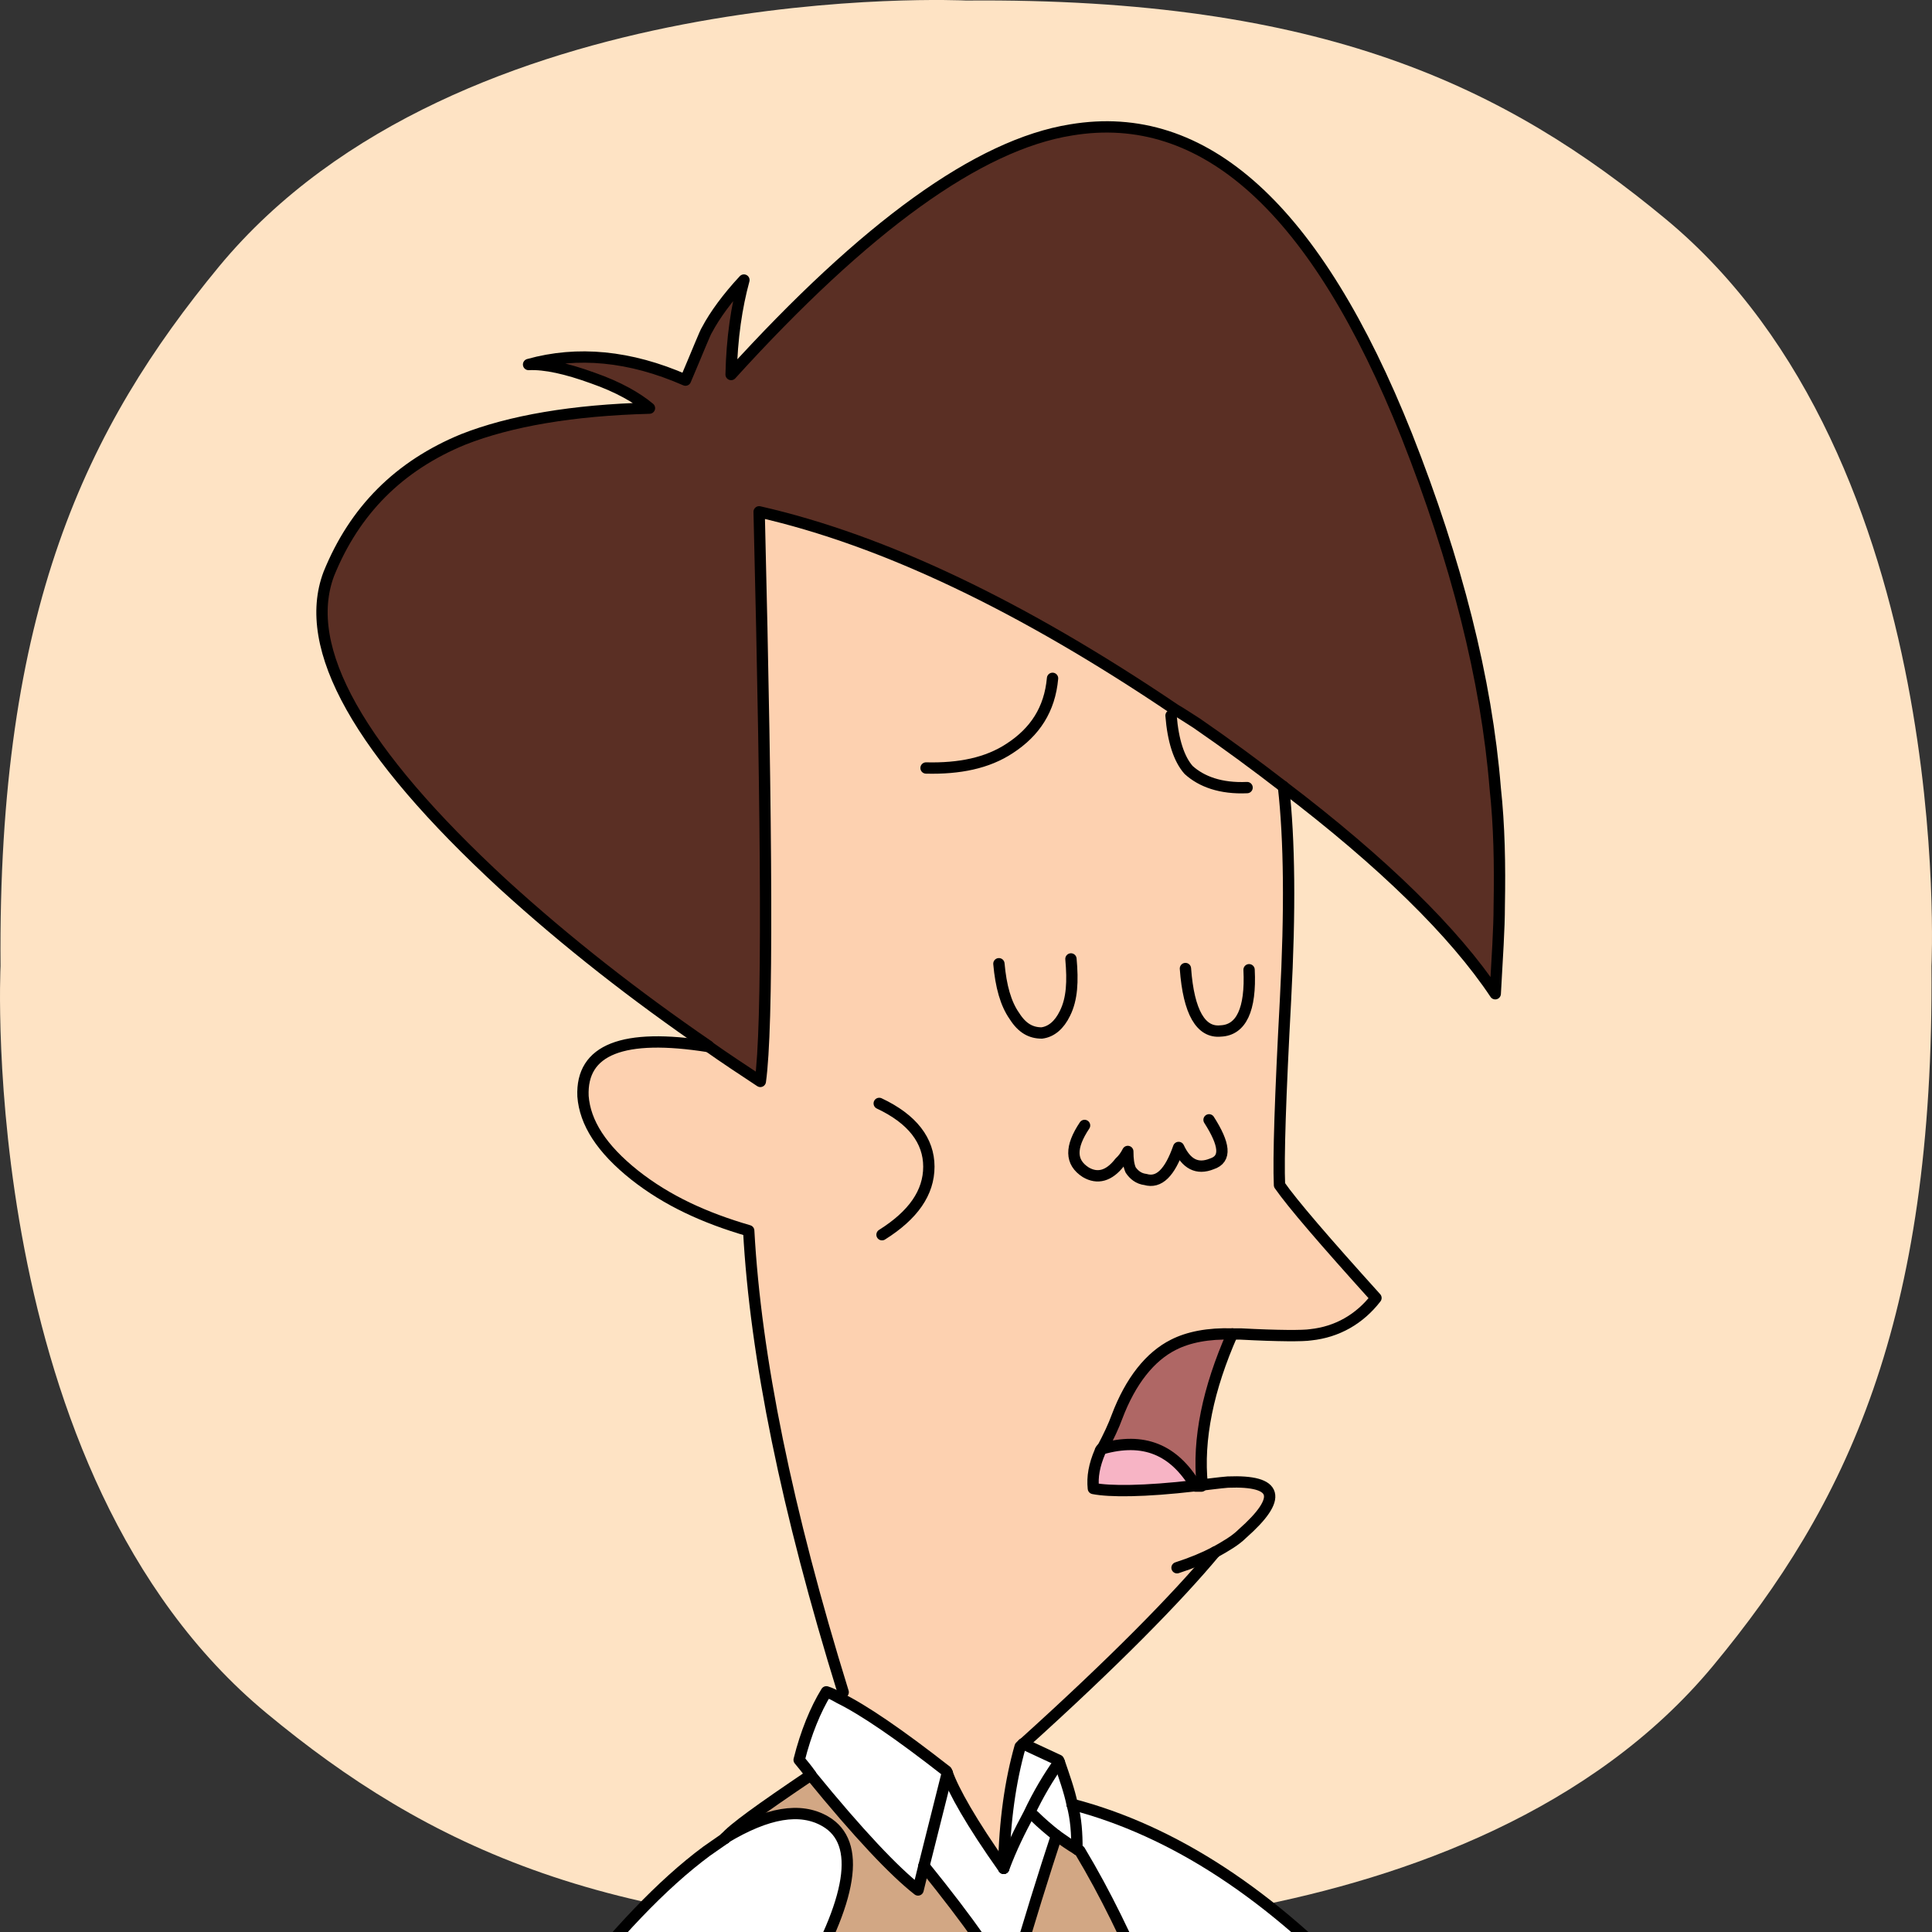
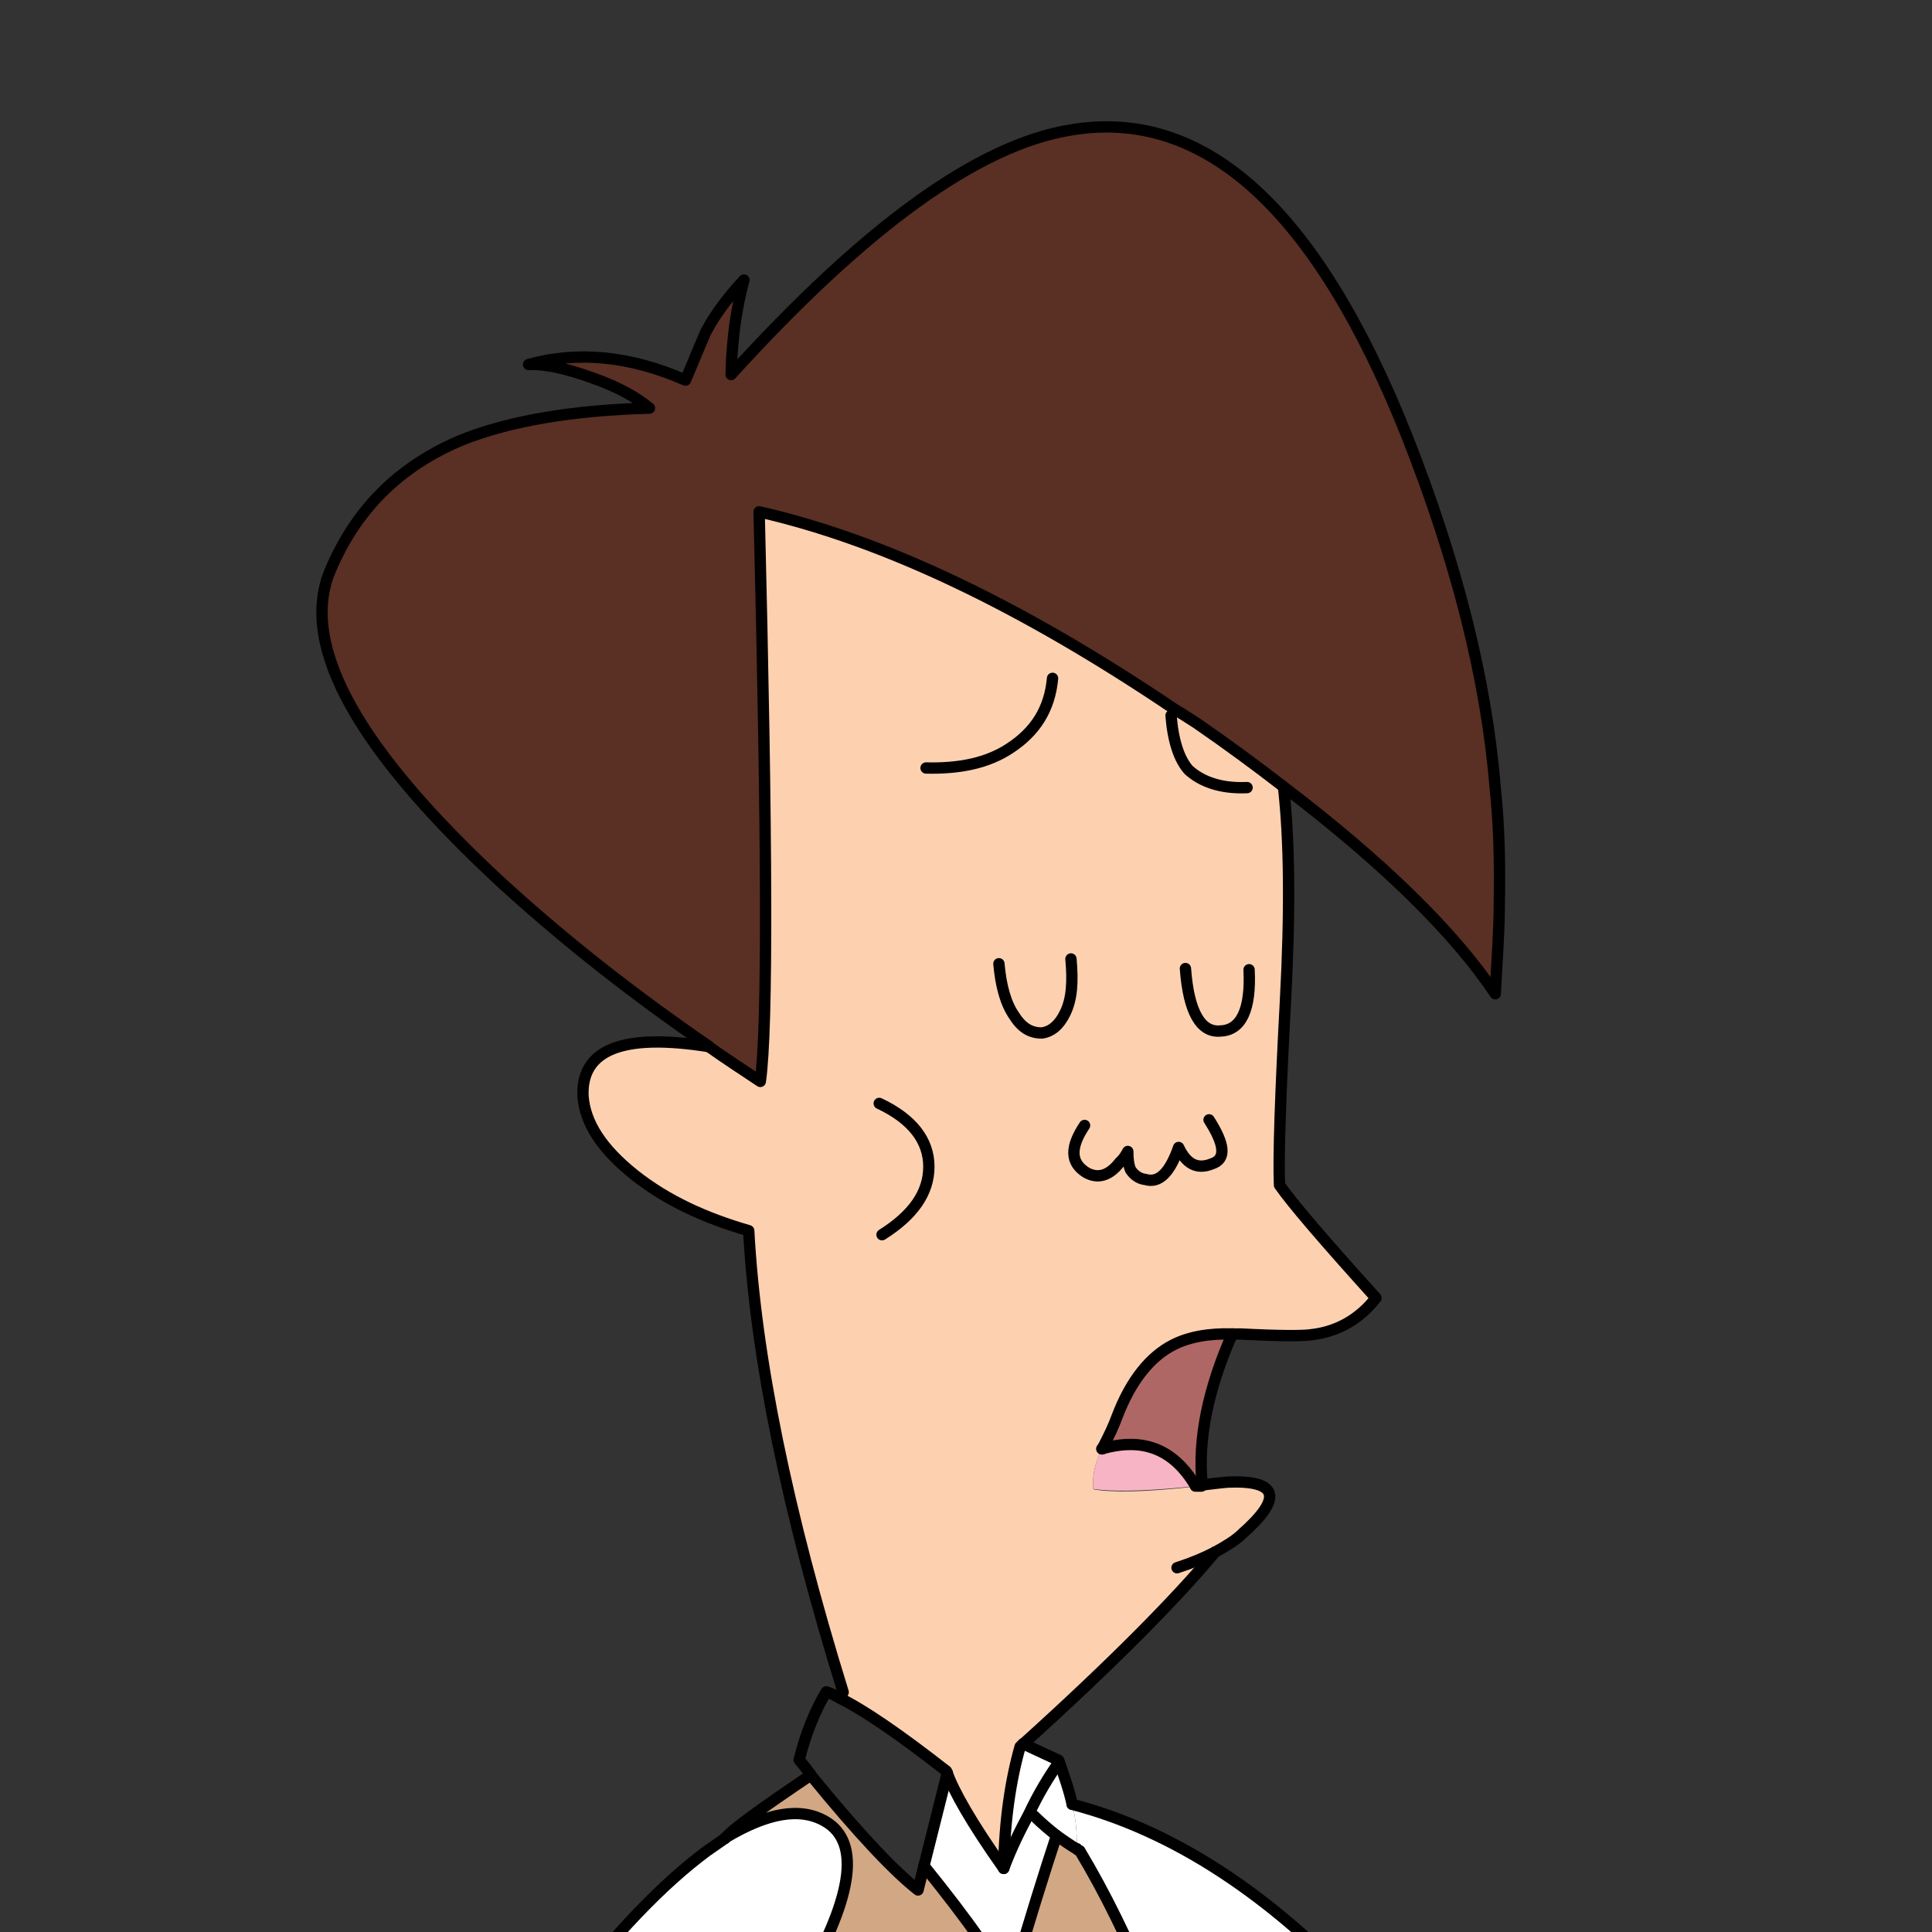
<svg xmlns="http://www.w3.org/2000/svg" width="152" height="152" viewBox="0 0 152 152" fill="none">
  <rect x="0" y="0" width="152" height="152" fill="#333333" stroke="none" />
  <g clip-path="url(#clip0_240_12813)">
-     <path d="M0.042 76.007C0.042 76.007 -1.913 115.827 20.971 134.785C33.542 145.199 47.933 152.193 76.008 151.957C76.008 151.957 115.828 153.929 134.786 131.044C145.2 118.473 152.193 104.082 151.957 76.007C151.957 76.007 153.929 36.188 131.045 17.23C118.474 6.815 104.082 -0.195 76.008 0.041C76.008 0.041 36.171 -1.914 17.23 20.971C6.816 33.609 -0.194 47.95 0.042 76.007Z" fill="#FEE3C4" />
    <path d="M117.986 71.318C118.049 68.043 117.986 64.957 117.671 62.06C116.978 53.462 114.616 44.204 110.711 34.315C103.594 16.459 94.776 8.492 84.289 10.255C77.015 11.421 68.134 17.845 57.553 29.497C57.616 26.6 57.994 24.143 58.56 22.065C57.269 23.451 56.262 24.836 55.663 25.97C55.506 26.191 54.97 27.576 53.963 29.938C49.585 28.017 45.46 27.639 41.618 28.71C42.909 28.647 44.61 29.025 46.688 29.78C48.672 30.473 50.152 31.324 51.128 32.142C45.082 32.3 40.169 33.15 36.485 34.599C31.415 36.677 27.919 40.204 25.903 45.18C23.699 51.006 28.265 59.131 39.634 69.618C44.61 74.153 49.963 78.341 55.789 82.34C57.08 83.254 58.466 84.167 59.852 85.08C60.481 80.797 60.387 65.933 59.757 40.267C69.551 42.503 80.447 47.699 92.477 55.824C93.013 56.139 93.548 56.517 94.178 56.895C96.634 58.564 98.933 60.265 100.98 61.871C108.853 67.854 114.459 73.365 117.671 78.183C117.828 75.349 117.986 73.05 117.986 71.287" fill="#5A2F24" />
    <path d="M57.047 144.632C56.575 144.947 56.071 145.325 55.599 145.639C52.072 148.253 48.387 152.158 44.325 157.354C40.64 162.267 37.365 167.4 34.531 172.817C31.696 178.171 30.027 182.548 29.398 185.981V186.043C34.373 190.106 39.065 191.177 43.411 189.193C43.726 188.657 44.041 188.122 44.325 187.587C47.631 181.446 50.623 176.029 53.205 171.337C56.48 166.581 59.189 162.519 61.33 159.149C61.865 158.236 62.401 157.323 62.842 156.535C67.062 149.418 67.755 144.947 64.92 143.278C62.936 142.112 60.322 142.585 57.016 144.569" fill="white" />
    <path d="M96.979 104.951C95.058 104.888 93.452 105.171 92.318 105.801C90.46 106.714 88.949 108.635 87.878 111.469C87.658 112.162 87.248 113.012 86.713 113.989C90.019 113.075 92.382 114.052 94.082 116.886H94.554C94.554 116.886 94.554 116.791 94.617 116.791C94.24 113.201 95.09 109.202 96.979 104.919" fill="#AF6765" />
-     <path d="M74.525 139.498L74.462 139.341C70.715 136.412 67.943 134.523 66.022 133.578C65.644 133.357 65.329 133.2 65.014 133.105C64.164 134.491 63.408 136.318 62.873 138.459C63.188 138.837 63.503 139.215 63.786 139.624C67.534 144.222 70.368 147.214 72.226 148.662L72.698 146.742L74.525 139.467" fill="white" />
    <path d="M84.352 141.954C84.666 143.119 84.73 144.253 84.73 145.481C84.824 145.544 84.887 145.639 84.95 145.639C87.028 149.103 88.698 152.598 90.241 156.22C93.295 159.527 96.224 163.967 98.901 169.415C101.357 174.328 103.278 179.303 104.664 184.279V184.374C107.183 185.067 110.175 184.909 113.765 184.059C116.82 183.366 119.434 182.295 121.638 180.91C121.89 180.689 122.268 180.437 122.646 180.059C119.119 171.872 114.143 164.282 107.561 157.228C100.066 149.103 92.319 144.064 84.352 141.986" fill="white" />
    <path d="M90.24 156.188C88.697 152.598 87.028 149.071 84.95 145.607C84.855 145.607 84.792 145.544 84.729 145.45C84.194 145.135 83.659 144.757 83.123 144.379C82.21 147.15 80.982 151.055 79.439 156.346C78.525 154.425 76.289 151.213 72.699 146.772L72.227 148.693C70.4 147.245 67.566 144.253 63.787 139.655C59.819 142.332 57.583 143.938 57.048 144.631C60.355 142.647 62.937 142.174 64.952 143.34C67.787 145.04 67.094 149.481 62.874 156.598C62.401 157.353 61.898 158.267 61.362 159.212C61.425 166.329 61.205 171.871 60.732 175.682C60.512 177.288 59.725 180.059 58.496 183.87C57.205 187.775 56.513 190.231 56.355 191.365C56.04 193.506 57.205 195.207 59.788 196.34C60.638 196.718 61.614 197.033 62.779 197.254C65.236 197.883 69.676 198.324 76.037 198.639C83.406 198.954 89.296 198.009 94.051 195.868C94.649 195.553 95.342 195.175 95.972 194.64C97.641 187.523 97.137 179.02 94.586 169.194C93.452 164.754 91.972 160.471 90.209 156.157" fill="#D2A784" />
    <path d="M84.729 145.48C84.729 144.252 84.666 143.118 84.351 141.953C84.13 140.882 83.721 139.749 83.343 138.646C82.493 139.812 81.737 141.103 80.981 142.709C80.288 144 79.596 145.386 78.997 146.992C76.447 143.402 75.029 140.851 74.557 139.497L72.731 146.771C76.32 151.212 78.556 154.424 79.47 156.345C81.013 151.054 82.21 147.149 83.154 144.378C83.69 144.756 84.225 145.134 84.76 145.449" fill="white" />
    <path d="M80.951 142.709C81.707 141.103 82.494 139.812 83.313 138.647C83.25 138.552 83.25 138.489 83.25 138.489L80.478 137.198C80.478 137.198 80.321 137.356 80.258 137.419C79.502 140.095 79.03 143.245 78.967 146.992C79.565 145.386 80.258 144 80.951 142.709Z" fill="white" />
    <path d="M45.869 86.245C46.027 88.324 47.318 90.371 49.932 92.449C52.451 94.433 55.443 95.819 58.907 96.826C59.442 106.715 61.898 118.808 66.339 133.137L66.024 133.609C67.945 134.522 70.685 136.443 74.464 139.372C74.464 139.372 74.464 139.435 74.527 139.529C74.999 140.915 76.448 143.434 78.967 147.025C79.03 143.277 79.502 140.128 80.258 137.451C80.321 137.388 80.416 137.293 80.479 137.23C87.596 130.806 92.572 125.736 95.563 122.146C96.414 121.674 97.169 121.233 97.705 120.697C100.917 117.863 100.539 116.477 96.571 116.635C95.815 116.698 95.185 116.792 94.587 116.855C94.587 116.855 94.566 116.887 94.524 116.95H94.052C89.989 117.422 87.312 117.422 86.021 117.17C85.927 116.257 86.084 115.344 86.557 114.241C86.557 114.178 86.62 114.084 86.714 114.021C87.249 113.013 87.627 112.194 87.879 111.502C88.95 108.667 90.493 106.746 92.32 105.833C93.485 105.235 95.059 104.92 96.981 104.983H97.61C100.602 105.14 102.523 105.14 103.121 105.046C105.2 104.825 106.963 103.818 108.255 102.149C104.192 97.645 101.673 94.716 100.665 93.268C100.571 91.126 100.728 86.308 101.137 78.719C101.515 71.665 101.452 66.09 100.98 61.934C98.901 60.327 96.603 58.627 94.178 56.958C93.579 56.58 93.013 56.202 92.477 55.887C80.447 47.762 69.582 42.566 59.757 40.33C60.387 65.996 60.45 80.86 59.852 85.143C58.466 84.23 57.08 83.316 55.789 82.403C49.05 81.332 45.743 82.624 45.901 86.308" fill="#FDD1B0" />
    <path d="M86.714 113.99C86.714 113.99 86.556 114.147 86.556 114.21C86.115 115.281 85.926 116.194 86.021 117.139C87.312 117.359 89.989 117.359 94.051 116.919C92.351 114.084 89.989 113.076 86.682 114.021" fill="#F7B4C5" />
    <path d="M100.948 61.87C108.821 67.853 114.426 73.365 117.638 78.183C117.796 75.349 117.953 73.05 117.953 71.286C118.016 68.011 117.953 64.925 117.638 62.028C116.946 53.43 114.584 44.172 110.679 34.283C103.562 16.427 94.744 8.46 84.257 10.223C76.982 11.389 68.102 17.813 57.52 29.465C57.583 26.568 57.961 24.111 58.528 22.033C57.237 23.419 56.229 24.804 55.631 25.938C55.474 26.158 54.938 27.544 53.93 29.906C49.553 27.985 45.428 27.607 41.586 28.678C42.877 28.615 44.577 28.992 46.656 29.748C48.64 30.441 50.12 31.291 51.096 32.11C45.05 32.268 40.137 33.118 36.452 34.567C31.382 36.645 27.887 40.172 25.871 45.148C23.667 50.974 28.233 59.099 39.602 69.586C44.577 74.12 49.931 78.309 55.757 82.308" stroke="black" stroke-width="0.891" stroke-linecap="round" stroke-linejoin="round" />
    <path d="M66.337 133.136C61.897 118.807 59.441 106.715 58.905 96.826C55.441 95.818 52.481 94.464 49.93 92.449C47.316 90.37 46.025 88.323 45.868 86.245C45.71 82.56 49.017 81.269 55.756 82.34" stroke="black" stroke-width="0.891" stroke-linecap="round" stroke-linejoin="round" />
    <path d="M100.948 61.87C98.869 60.264 96.57 58.564 94.145 56.895C93.547 56.517 92.98 56.139 92.445 55.824C80.415 47.699 69.55 42.503 59.725 40.267C60.355 65.933 60.418 80.797 59.819 85.08C58.434 84.167 57.048 83.253 55.757 82.34" stroke="black" stroke-width="0.891" stroke-linecap="round" stroke-linejoin="round" />
    <path d="M98.114 61.964C96.036 62.059 94.524 61.492 93.516 60.579C92.761 59.728 92.288 58.28 92.131 56.296" stroke="black" stroke-width="0.891" stroke-linecap="round" stroke-linejoin="round" />
    <path d="M98.271 76.294C98.428 79.443 97.641 81.049 96.035 81.112C94.492 81.27 93.516 79.664 93.264 76.2" stroke="black" stroke-width="0.891" stroke-linecap="round" stroke-linejoin="round" />
    <path d="M96.98 104.951H97.609C100.601 105.109 102.522 105.109 103.12 105.014C105.199 104.794 106.962 103.786 108.254 102.117C104.191 97.614 101.672 94.685 100.664 93.236C100.57 91.095 100.727 86.277 101.136 78.687C101.514 71.633 101.451 66.059 100.979 61.902" stroke="black" stroke-width="0.891" stroke-linecap="round" stroke-linejoin="round" />
    <path d="M72.857 60.422C75.471 60.485 77.676 60.044 79.439 58.879C81.423 57.588 82.588 55.824 82.809 53.368" stroke="black" stroke-width="0.891" stroke-linecap="round" stroke-linejoin="round" />
    <path d="M84.257 75.444C84.415 77.207 84.352 78.593 83.785 79.727C83.344 80.64 82.714 81.175 81.959 81.27C81.108 81.27 80.415 80.892 79.817 79.947C79.124 78.971 78.746 77.585 78.589 75.822" stroke="black" stroke-width="0.891" stroke-linecap="round" stroke-linejoin="round" />
    <path d="M69.393 97.141C71.85 95.598 73.078 93.834 73.078 91.787C73.078 89.74 71.787 88.04 69.173 86.811" stroke="black" stroke-width="0.891" stroke-linecap="round" stroke-linejoin="round" />
    <path d="M85.328 88.544C84.194 90.245 84.194 91.441 85.423 92.229C86.336 92.764 87.249 92.544 88.099 91.441C88.351 91.221 88.572 90.906 88.729 90.591C88.729 91.221 88.792 91.662 88.95 92.04C89.202 92.418 89.579 92.733 90.115 92.796C91.186 93.11 92.036 92.26 92.729 90.276C93.327 91.567 94.177 92.04 95.343 91.567C96.508 91.189 96.35 90.024 95.122 88.103" stroke="black" stroke-width="0.891" stroke-linecap="round" stroke-linejoin="round" />
    <path d="M86.713 113.989C87.248 112.981 87.626 112.163 87.878 111.47C88.949 108.636 90.492 106.715 92.318 105.801C93.484 105.203 95.058 104.888 96.979 104.951" stroke="black" stroke-width="0.891" stroke-linecap="round" stroke-linejoin="round" />
    <path d="M95.594 122.114C96.445 121.642 97.201 121.201 97.736 120.666C100.948 117.831 100.57 116.446 96.602 116.603C95.846 116.666 95.216 116.761 94.618 116.824" stroke="black" stroke-width="0.891" stroke-linecap="round" stroke-linejoin="round" />
    <path d="M94.587 116.824C94.587 116.824 94.523 116.824 94.523 116.918H94.051" stroke="black" stroke-width="0.891" stroke-linecap="round" stroke-linejoin="round" />
-     <path d="M94.051 116.887C89.988 117.359 87.311 117.359 86.02 117.107C85.926 116.194 86.083 115.28 86.556 114.178C86.556 114.115 86.619 114.021 86.713 113.958" stroke="black" stroke-width="0.891" stroke-linecap="round" stroke-linejoin="round" />
    <path d="M92.603 123.342C93.768 122.964 94.681 122.586 95.594 122.114" stroke="black" stroke-width="0.891" stroke-linecap="round" stroke-linejoin="round" />
    <path d="M94.052 116.886C92.351 114.052 89.989 113.044 86.683 113.989" stroke="black" stroke-width="0.891" stroke-linecap="round" stroke-linejoin="round" />
    <path d="M94.586 116.823C94.208 113.233 95.058 109.234 96.948 104.951" stroke="black" stroke-width="0.891" stroke-linecap="round" stroke-linejoin="round" />
-     <path d="M84.73 145.481C84.73 144.253 84.666 143.119 84.352 141.954" stroke="black" stroke-width="0.891" stroke-linecap="round" stroke-linejoin="round" />
    <path d="M90.241 156.188C88.698 152.598 87.028 149.071 84.95 145.607C84.855 145.607 84.793 145.544 84.73 145.449" stroke="black" stroke-width="0.891" stroke-linecap="round" stroke-linejoin="round" />
    <path d="M121.638 180.878C121.89 180.658 122.268 180.406 122.646 180.028C119.119 171.84 114.143 164.25 107.561 157.196C100.066 149.071 92.319 144.033 84.352 141.954" stroke="black" stroke-width="0.891" stroke-linecap="round" stroke-linejoin="round" />
    <path d="M78.967 146.992C79.565 145.386 80.258 144 80.951 142.709C81.707 141.103 82.494 139.812 83.313 138.646" stroke="black" stroke-width="0.891" stroke-linecap="round" stroke-linejoin="round" />
    <path d="M83.123 144.411C82.525 143.938 81.895 143.403 81.359 142.867" stroke="black" stroke-width="0.891" stroke-linecap="round" stroke-linejoin="round" />
    <path d="M74.525 139.498L74.462 139.341C70.715 136.412 67.943 134.523 66.022 133.578C65.644 133.357 65.329 133.2 65.014 133.105C64.164 134.491 63.408 136.318 62.873 138.459C63.188 138.837 63.503 139.215 63.786 139.624" stroke="black" stroke-width="0.891" stroke-linecap="round" stroke-linejoin="round" />
    <path d="M78.967 146.992C79.03 143.245 79.502 140.095 80.258 137.419C80.321 137.356 80.415 137.261 80.478 137.198" stroke="black" stroke-width="0.891" stroke-linecap="round" stroke-linejoin="round" />
    <path d="M83.343 138.647L83.28 138.489L80.509 137.198" stroke="black" stroke-width="0.891" stroke-linecap="round" stroke-linejoin="round" />
    <path d="M57.047 144.631C56.575 144.946 56.071 145.323 55.599 145.638C52.072 148.252 48.387 152.157 44.325 157.353C40.64 162.266 37.365 167.399 34.531 172.816C31.696 178.169 30.027 182.547 29.398 185.979" stroke="black" stroke-width="0.891" stroke-linecap="round" stroke-linejoin="round" />
    <path d="M61.363 159.18C61.899 158.267 62.434 157.353 62.875 156.566C67.095 149.449 67.788 144.977 64.953 143.308C62.969 142.143 60.355 142.615 57.049 144.599" stroke="black" stroke-width="0.891" stroke-linecap="round" stroke-linejoin="round" />
    <path d="M63.788 139.655C59.82 142.332 57.584 143.938 57.049 144.631" stroke="black" stroke-width="0.891" stroke-linecap="round" stroke-linejoin="round" />
    <path d="M83.123 144.41C82.21 147.181 80.981 151.086 79.438 156.377C78.525 154.456 76.289 151.244 72.699 146.804" stroke="black" stroke-width="0.891" stroke-linecap="round" stroke-linejoin="round" />
    <path d="M63.787 139.655C67.535 144.253 70.369 147.245 72.227 148.693L72.699 146.772" stroke="black" stroke-width="0.891" stroke-linecap="round" stroke-linejoin="round" />
    <path d="M78.966 146.993C76.415 143.403 74.998 140.852 74.525 139.498" stroke="black" stroke-width="0.891" stroke-linecap="round" stroke-linejoin="round" />
    <path d="M72.699 146.772L74.526 139.498" stroke="black" stroke-width="0.891" stroke-linecap="round" stroke-linejoin="round" />
    <path d="M84.729 145.481C84.194 145.166 83.658 144.788 83.123 144.41" stroke="black" stroke-width="0.891" stroke-linecap="round" stroke-linejoin="round" />
    <path d="M84.351 141.953C84.131 140.882 83.722 139.749 83.344 138.646" stroke="black" stroke-width="0.891" stroke-linecap="round" stroke-linejoin="round" />
    <path d="M80.509 137.198C87.626 130.774 92.602 125.704 95.593 122.114" stroke="black" stroke-width="0.891" stroke-linecap="round" stroke-linejoin="round" />
  </g>
  <defs>
    <clipPath id="clip0_240_12813">
      <rect width="152" height="152" fill="white" />
    </clipPath>
  </defs>
</svg>